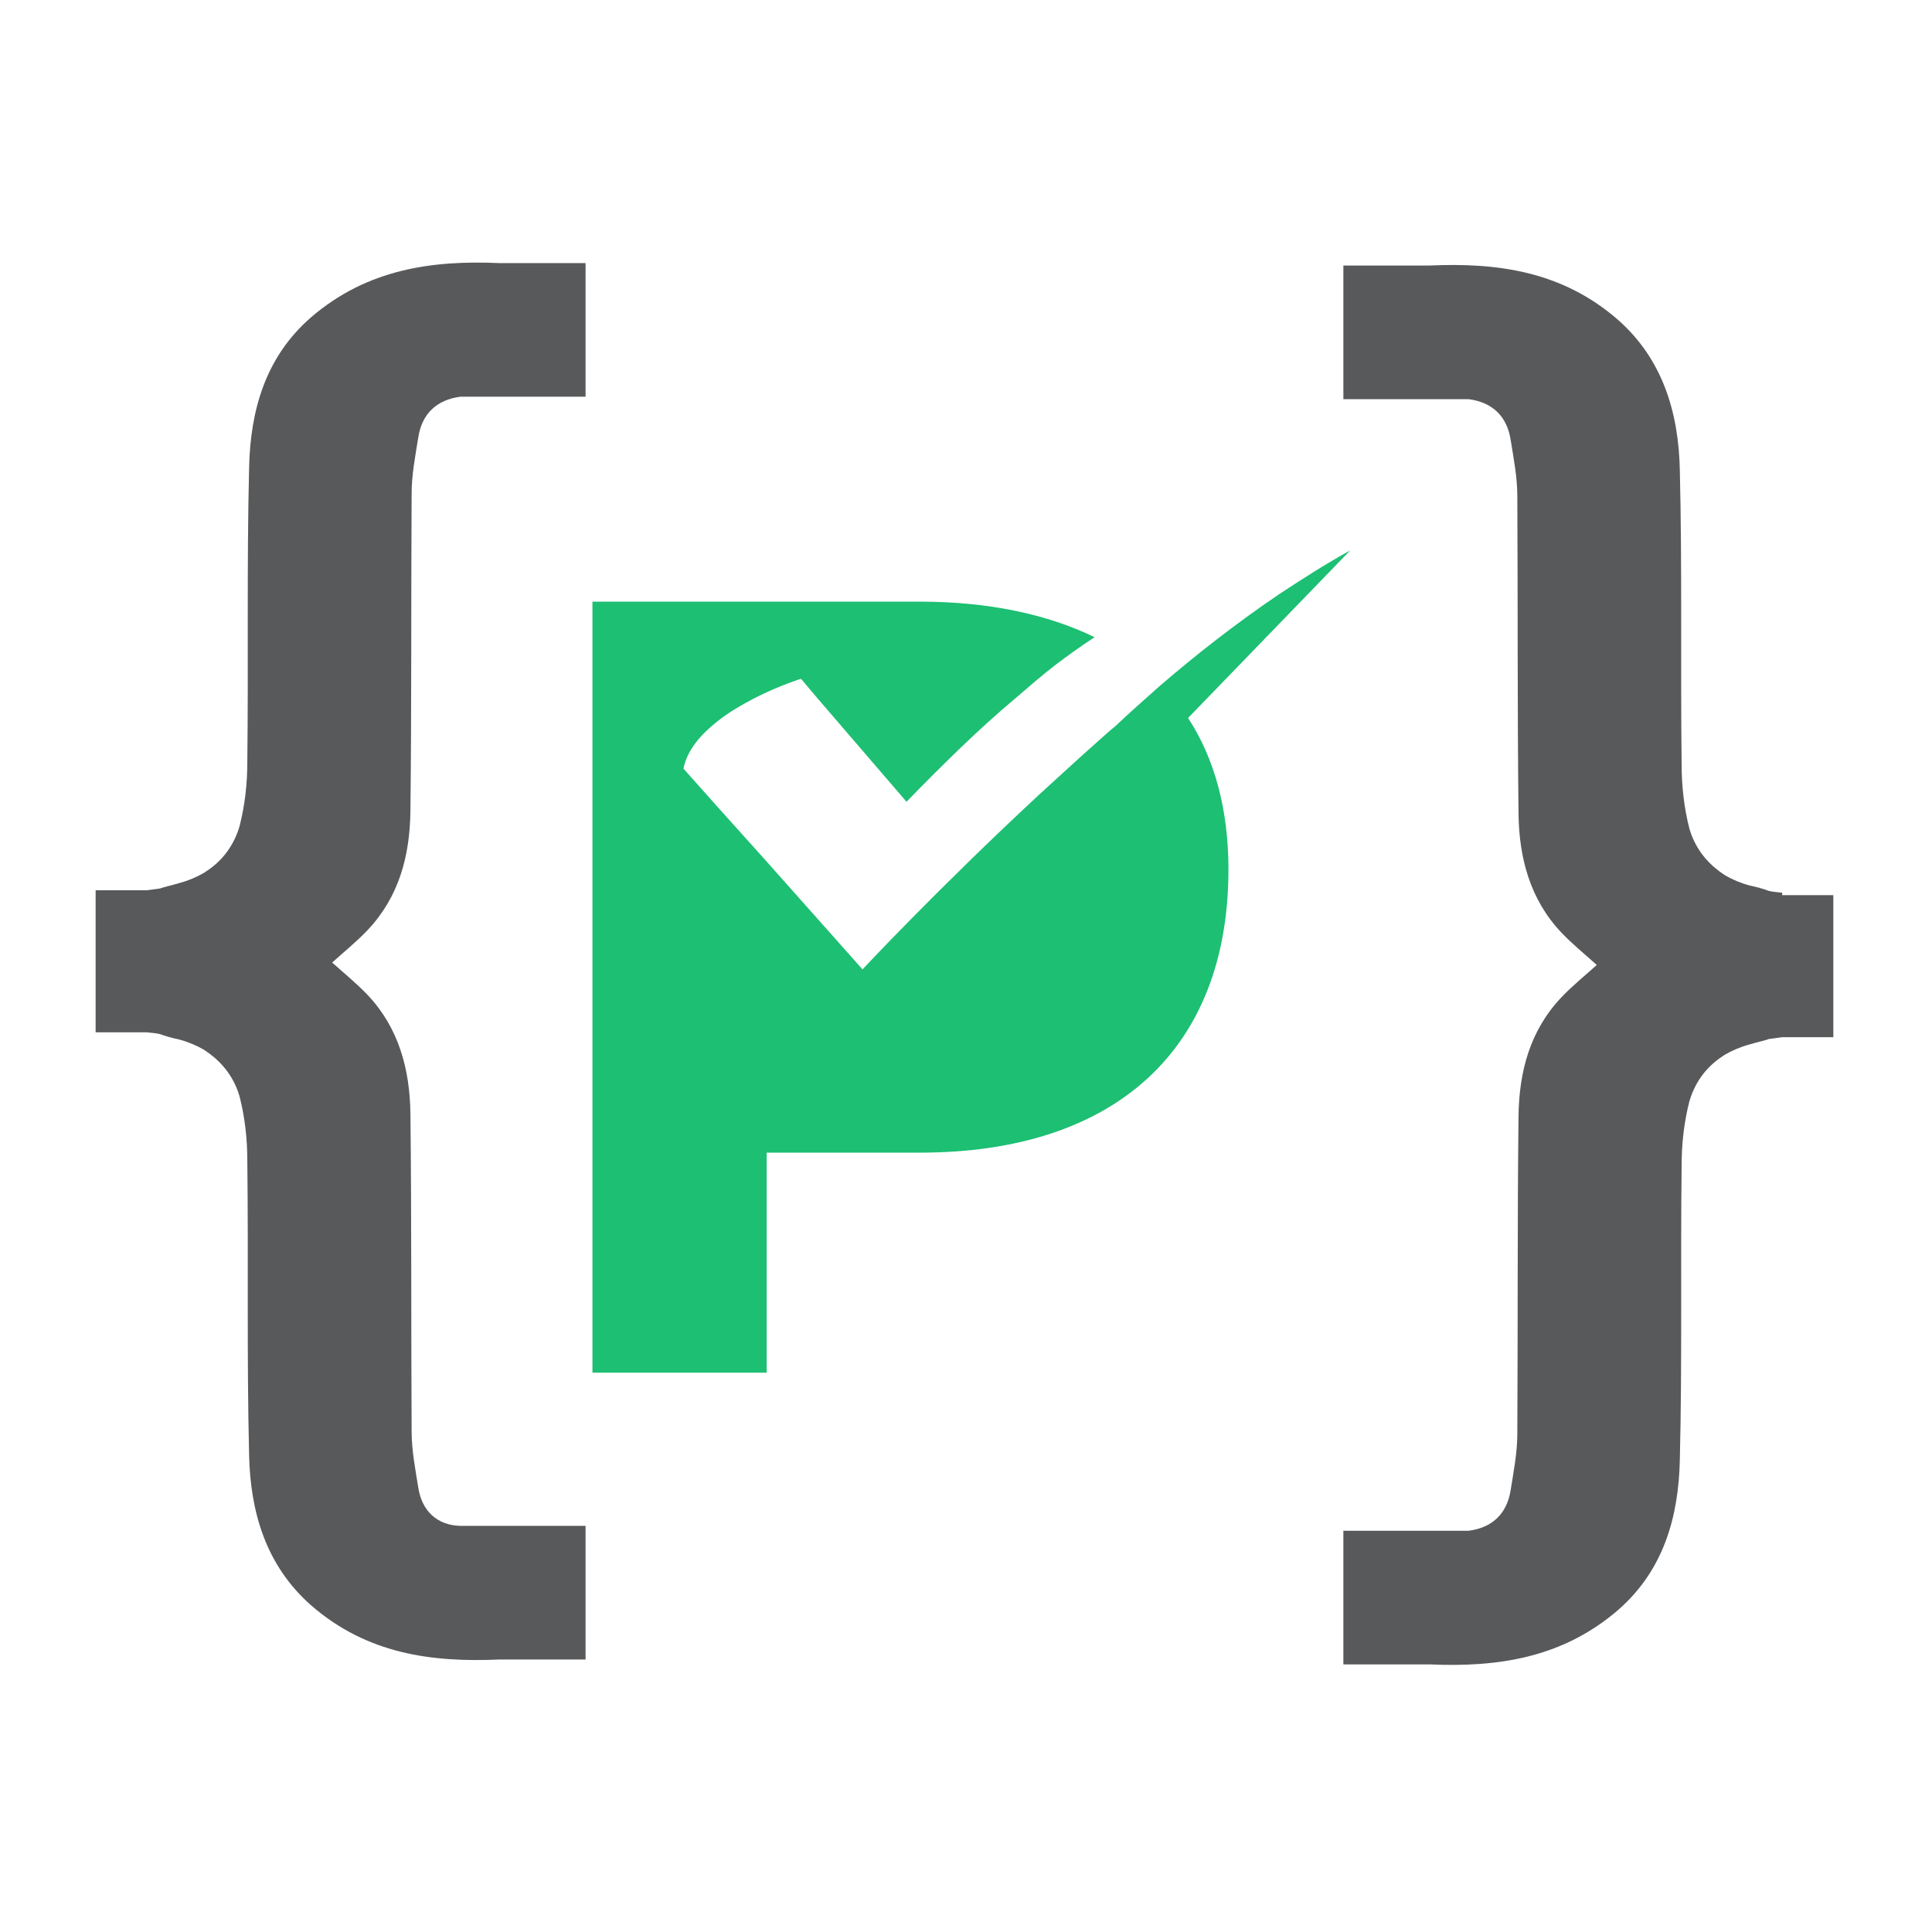
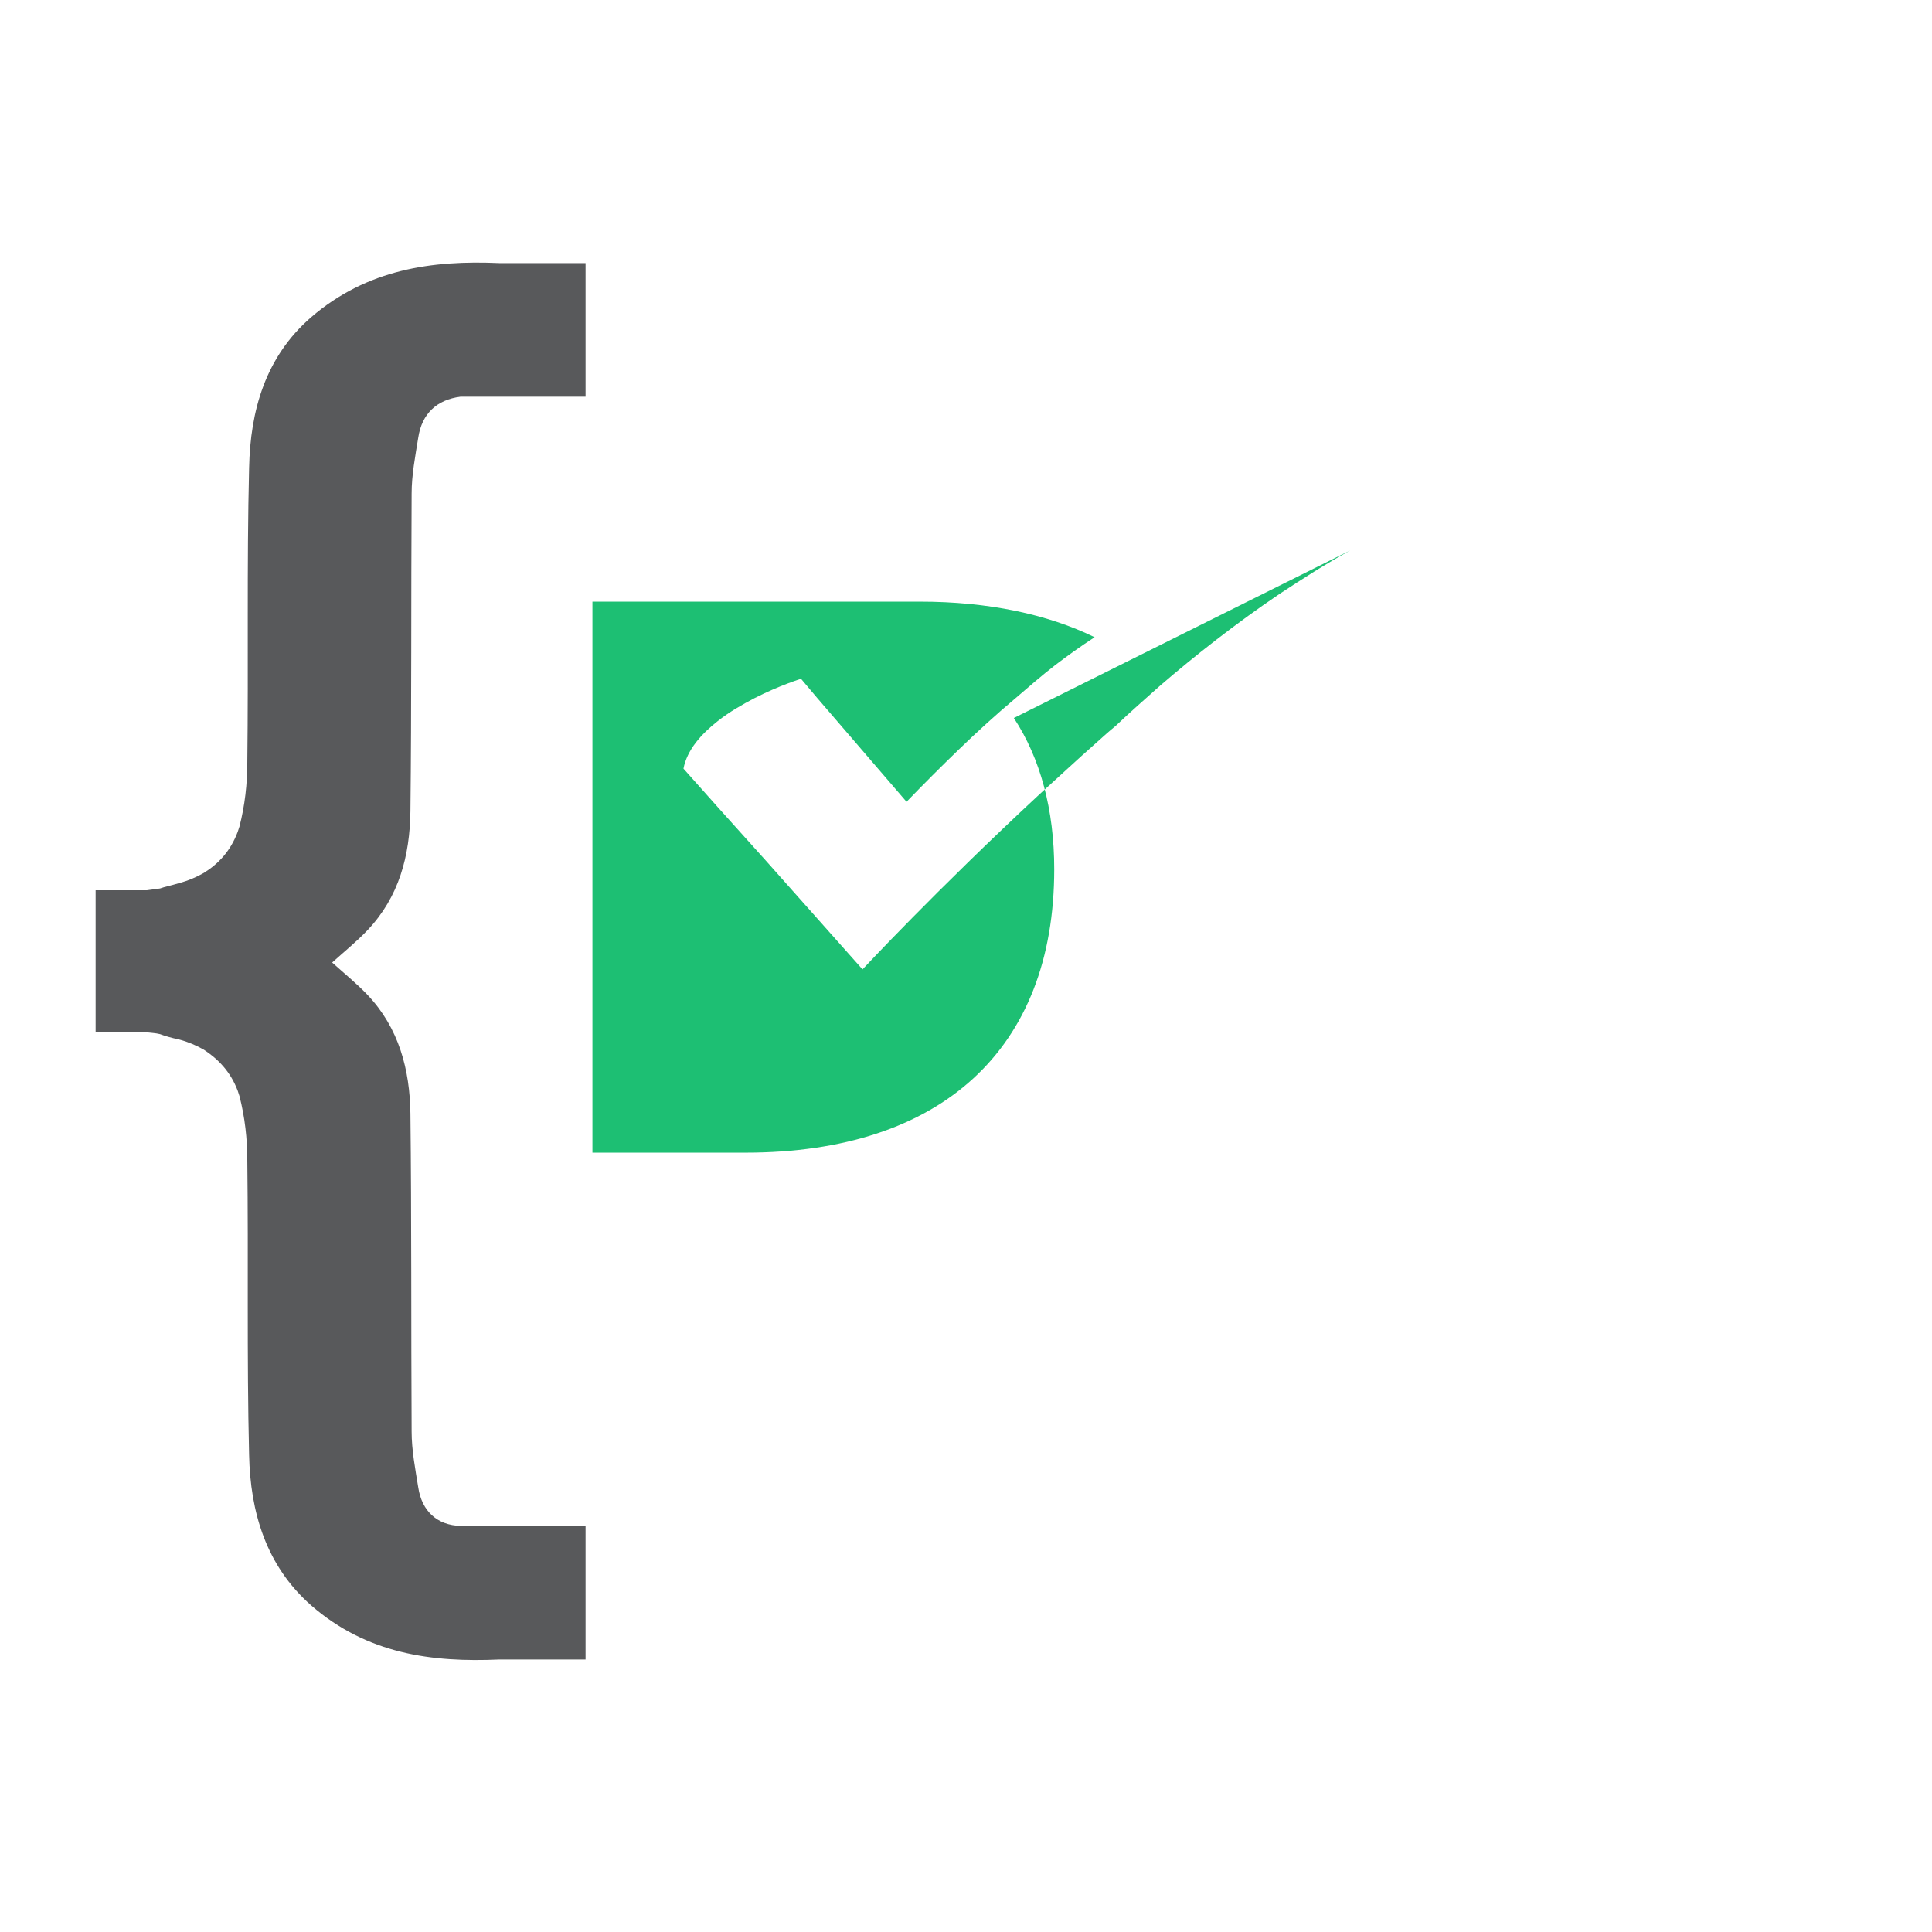
<svg xmlns="http://www.w3.org/2000/svg" width="40" height="40" viewBox="0 0 40 40" version="1.1" id="svg247">
  <g id="layer1" transform="translate(-3.589,15.881)">
    <rect style="fill:#000000;fill-opacity:0;stroke:none;stroke-width:0.809" id="rect1285" width="40" height="40" x="3.589" y="-15.881" />
    <g id="g358" transform="matrix(0.471,0,0,0.471,-26.359,-68.973)">
      <path fill="#58595b" d="m 81.969,178.104 c -0.132,-0.82 -0.291,-1.64 -0.291,-2.461 -0.026,-4.657 0,-9.313 -0.053,-13.97 -0.026,-1.931 -0.503,-3.757 -1.879,-5.212 -0.476,-0.503 -1.032,-0.953 -1.561,-1.429 0.529,-0.476 1.085,-0.926 1.561,-1.429 1.376,-1.455 1.852,-3.254 1.879,-5.212 0.053,-4.657 0.026,-9.313 0.053,-13.97 0,-0.82 0.159,-1.64 0.291,-2.461 0.159,-1.058 0.82,-1.667 1.852,-1.799 h 5.503 v -5.874 h -3.784 c -2.963,-0.132 -5.821,0.265 -8.281,2.381 -2.011,1.746 -2.672,4.101 -2.725,6.615 -0.106,4.313 -0.026,8.625 -0.079,12.938 0,0.953 -0.106,1.905 -0.344,2.831 -0.026,0.079 -0.053,0.159 -0.079,0.238 -0.318,0.847 -0.847,1.402 -1.482,1.799 -0.318,0.185 -0.688,0.344 -1.085,0.45 -0.344,0.106 -0.635,0.159 -0.847,0.238 -0.212,0.026 -0.397,0.053 -0.582,0.079 h -2.249 v 3.122 3.122 H 70.036 c 0.185,0.026 0.37,0.026 0.582,0.079 0.212,0.079 0.476,0.159 0.847,0.238 0.397,0.106 0.767,0.265 1.085,0.45 0.609,0.397 1.164,0.953 1.482,1.799 0.026,0.079 0.053,0.159 0.079,0.238 0.238,0.926 0.344,1.879 0.344,2.831 0.053,4.313 -0.026,8.625 0.079,12.938 0.053,2.514 0.741,4.868 2.725,6.615 2.461,2.143 5.318,2.514 8.281,2.381 h 3.784 v -5.874 h -5.503 c -1.005,-0.026 -1.693,-0.635 -1.852,-1.693 z" id="path60" style="stroke-width:0.265" />
-       <path fill="#58595b" d="m 141.923,151.963 c -0.185,-0.026 -0.37,-0.026 -0.582,-0.079 -0.212,-0.079 -0.476,-0.159 -0.847,-0.238 -0.397,-0.106 -0.767,-0.265 -1.085,-0.45 -0.609,-0.397 -1.164,-0.953 -1.482,-1.799 -0.026,-0.079 -0.053,-0.159 -0.079,-0.238 -0.238,-0.926 -0.344,-1.879 -0.344,-2.831 -0.053,-4.313 0.026,-8.625 -0.079,-12.938 -0.053,-2.514 -0.741,-4.868 -2.725,-6.615 -2.461,-2.143 -5.318,-2.514 -8.281,-2.381 H 122.635 v 5.874 h 5.503 c 1.032,0.132 1.693,0.741 1.852,1.799 0.132,0.82 0.291,1.64 0.291,2.461 0.026,4.657 0,9.313 0.053,13.97 0.026,1.931 0.503,3.757 1.879,5.212 0.476,0.503 1.032,0.953 1.561,1.429 -0.529,0.476 -1.085,0.926 -1.561,1.429 -1.376,1.455 -1.852,3.254 -1.879,5.212 -0.053,4.657 -0.026,9.313 -0.053,13.97 0,0.82 -0.159,1.64 -0.291,2.461 -0.159,1.058 -0.82,1.667 -1.852,1.799 H 122.635 v 5.874 h 3.784 c 2.963,0.132 5.821,-0.265 8.281,-2.381 2.011,-1.746 2.672,-4.101 2.725,-6.615 0.106,-4.313 0.026,-8.625 0.079,-12.938 0,-0.953 0.106,-1.905 0.344,-2.831 0.026,-0.079 0.053,-0.159 0.079,-0.238 0.318,-0.847 0.847,-1.402 1.482,-1.799 0.318,-0.185 0.688,-0.344 1.085,-0.45 0.344,-0.106 0.635,-0.159 0.847,-0.238 0.212,-0.026 0.397,-0.053 0.582,-0.079 h 2.249 v -3.122 -3.122 h -2.249 z" id="path62" style="stroke-width:0.265" />
      <g id="g70" transform="matrix(0.265,0,0,0.265,-68.738,-2.368)">
-         <path fill="#1dbf73" d="m 723.3,525.6 c -4,2.2 -7.9,4.7 -11.7,7.2 -7.4,5 -14.1,10.3 -19.8,15.2 -2.7,2.4 -5.2,4.6 -7.4,6.7 -1.1,0.9 -2.1,1.8 -3.1,2.7 -3.4,3 -6.6,6 -9.7,8.8 -17,15.8 -29.2,28.9 -29.2,28.9 l -16,-18 -8,-8.9 -5.7,-6.4 c 0.6,-3.1 2.9,-5.7 5.7,-7.9 1.9,-1.5 4,-2.7 6.1,-3.8 4.1,-2.1 7.7,-3.2 7.7,-3.2 l 2.7,3.2 6.8,7.9 8,9.3 c 2.9,-3 5.8,-5.9 8.6,-8.6 3.2,-3.1 6.4,-6 9.5,-8.6 2.2,-1.9 4.4,-3.8 6.6,-5.5 2.1,-1.6 4.2,-3.1 6.5,-4.6 -7.8,-3.8 -17.6,-5.9 -29,-5.9 H 597.6 V 662 h 28.9 v -36.5 h 25.4 c 32.5,0 51.2,-17.2 51.2,-47 0,-9.9 -2.3,-18.4 -6.7,-25.1 z" id="path68" />
+         <path fill="#1dbf73" d="m 723.3,525.6 c -4,2.2 -7.9,4.7 -11.7,7.2 -7.4,5 -14.1,10.3 -19.8,15.2 -2.7,2.4 -5.2,4.6 -7.4,6.7 -1.1,0.9 -2.1,1.8 -3.1,2.7 -3.4,3 -6.6,6 -9.7,8.8 -17,15.8 -29.2,28.9 -29.2,28.9 l -16,-18 -8,-8.9 -5.7,-6.4 c 0.6,-3.1 2.9,-5.7 5.7,-7.9 1.9,-1.5 4,-2.7 6.1,-3.8 4.1,-2.1 7.7,-3.2 7.7,-3.2 l 2.7,3.2 6.8,7.9 8,9.3 c 2.9,-3 5.8,-5.9 8.6,-8.6 3.2,-3.1 6.4,-6 9.5,-8.6 2.2,-1.9 4.4,-3.8 6.6,-5.5 2.1,-1.6 4.2,-3.1 6.5,-4.6 -7.8,-3.8 -17.6,-5.9 -29,-5.9 H 597.6 V 662 v -36.5 h 25.4 c 32.5,0 51.2,-17.2 51.2,-47 0,-9.9 -2.3,-18.4 -6.7,-25.1 z" id="path68" />
      </g>
    </g>
  </g>
</svg>